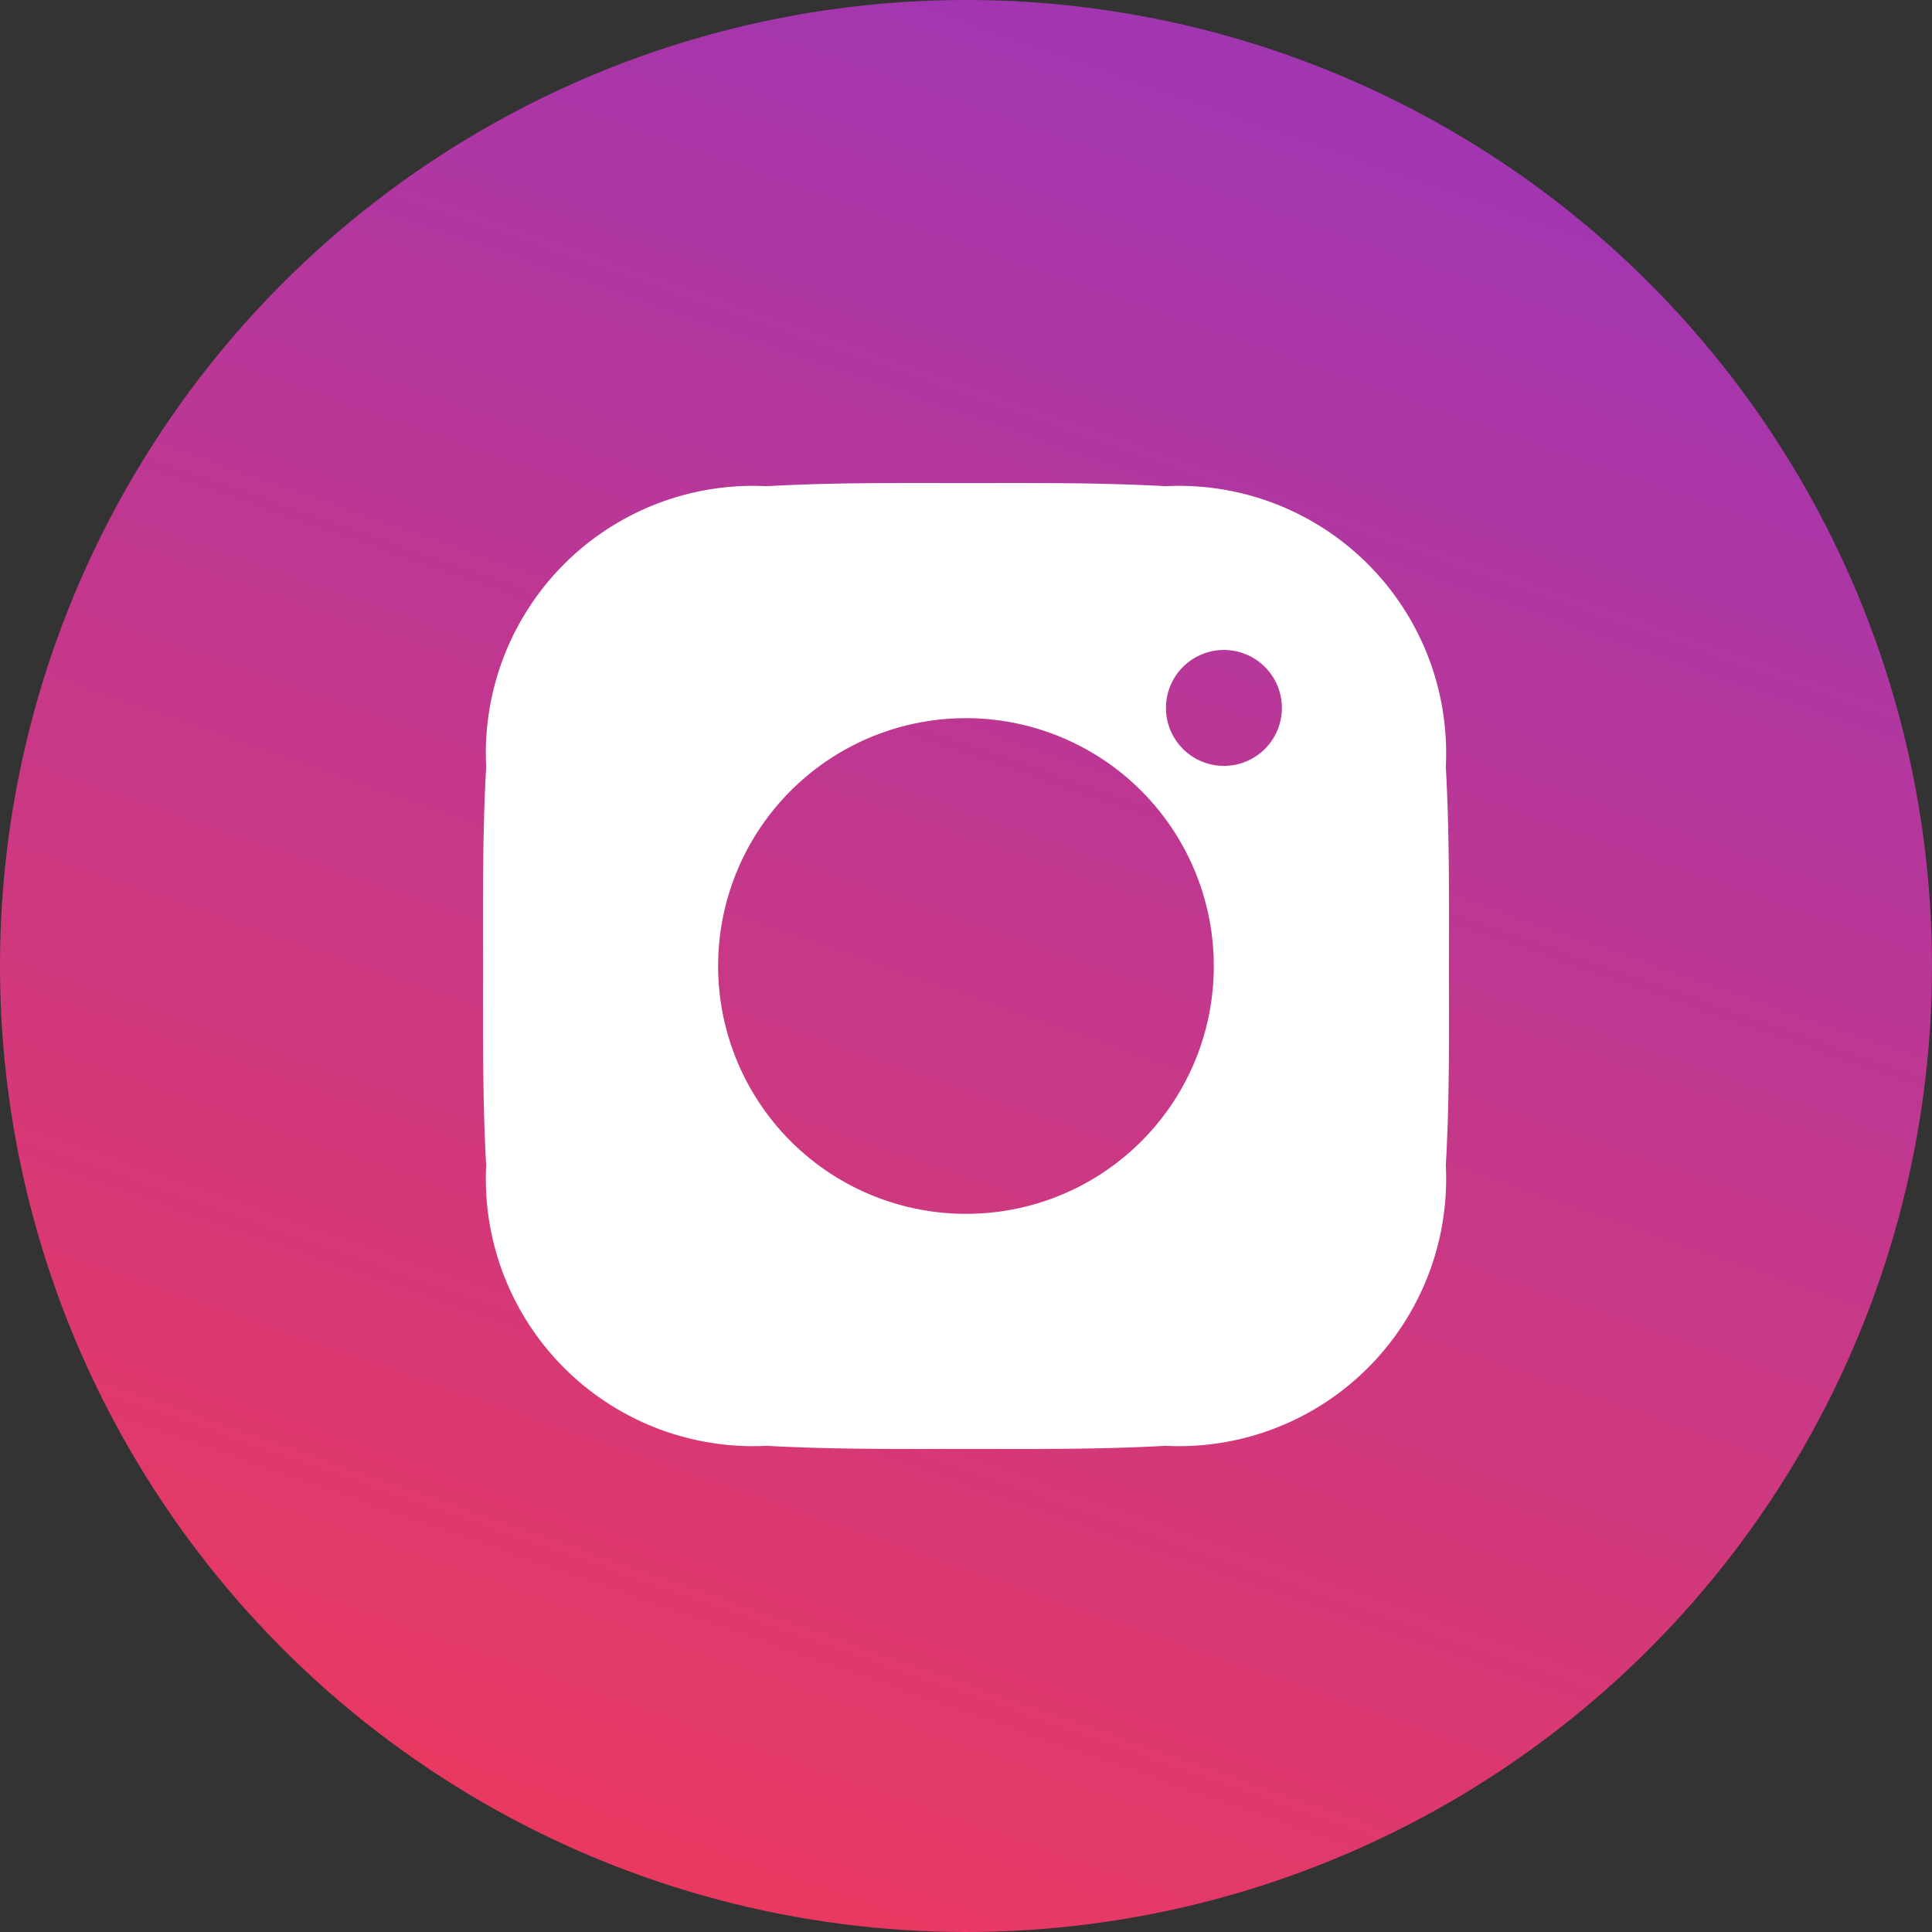
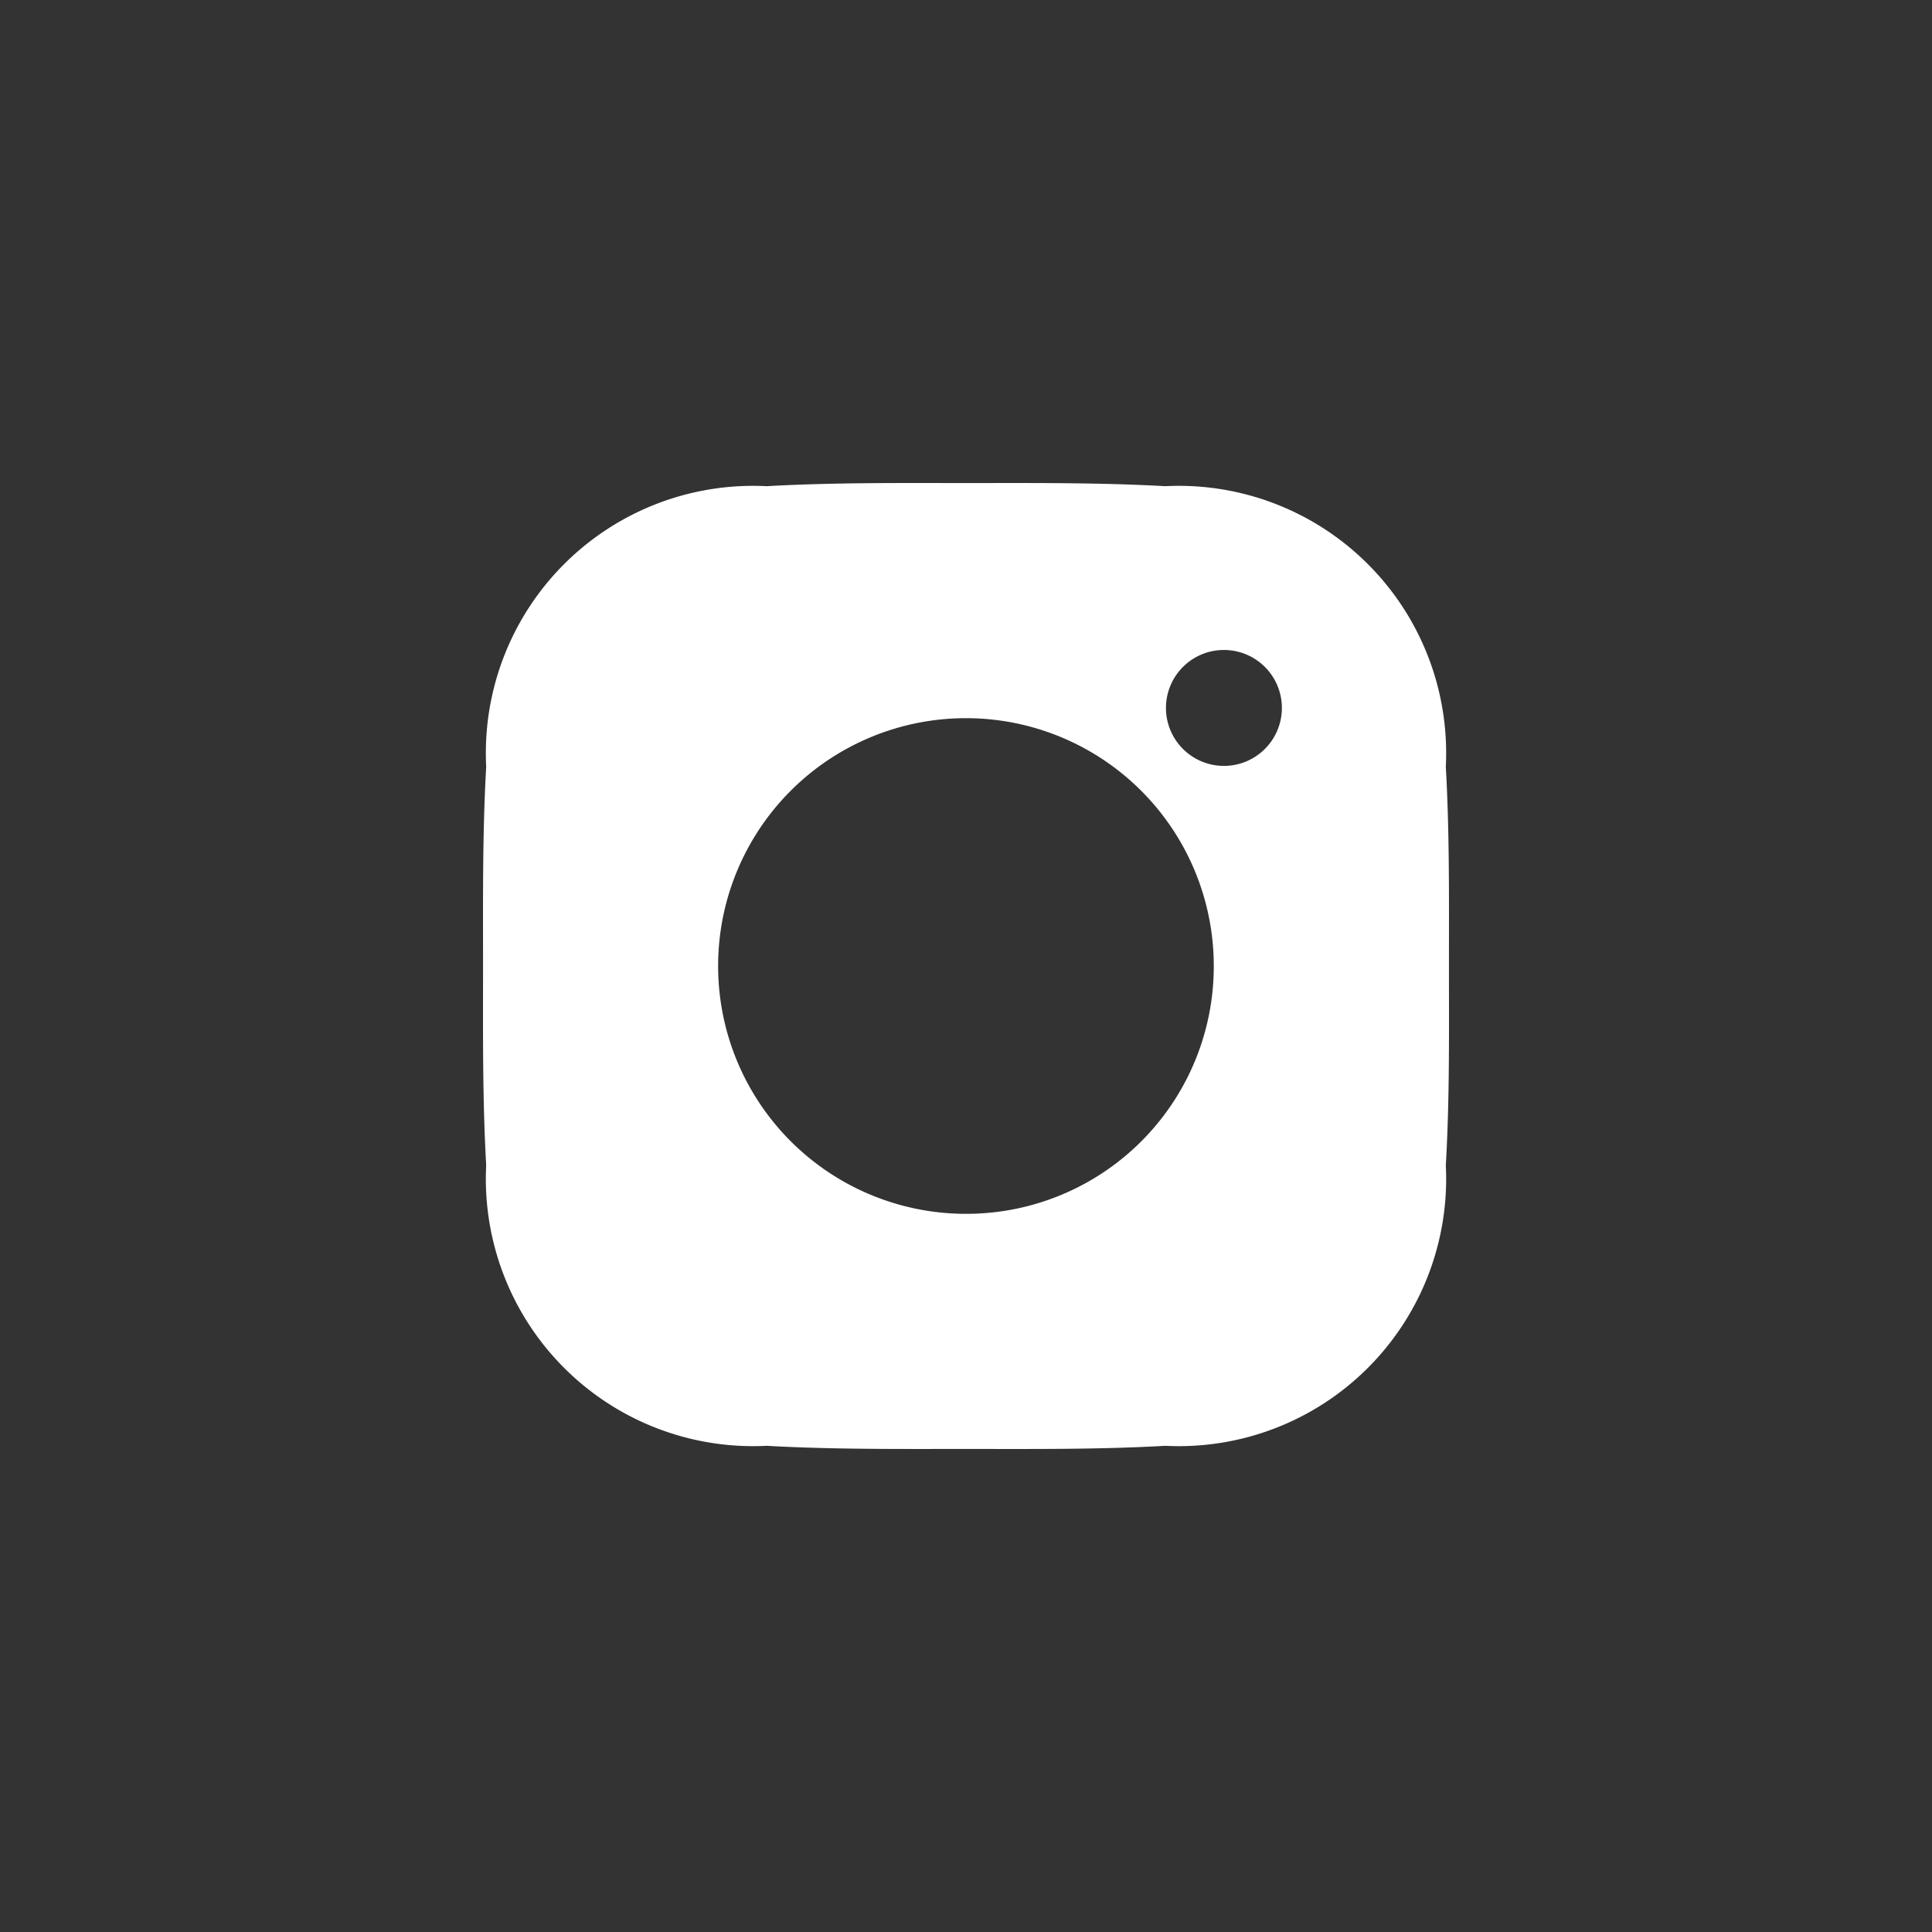
<svg xmlns="http://www.w3.org/2000/svg" width="40" height="40" viewBox="0 0 40 40">
  <rect x="0" y="0" width="40" height="40" fill="#333333" stroke="none" />
  <defs>
    <linearGradient id="linear-gradient" x1="0.725" y1="0.072" x2="0.401" y2="1" gradientUnits="objectBoundingBox">
      <stop offset="0" stop-color="#a236b1" />
      <stop offset="1" stop-color="#ea3960" />
    </linearGradient>
  </defs>
  <g id="IN" transform="translate(-621 -350)">
-     <circle id="椭圆_1" data-name="椭圆 1" cx="20" cy="20" r="20" transform="translate(621 350)" fill="url(#linear-gradient)" />
    <path id="路径_5" data-name="路径 5" d="M41.946,31.928c0-1.381.013-2.749-.065-4.128a5.533,5.533,0,0,0-5.806-5.806c-1.381-.077-2.749-.065-4.128-.065s-2.749-.013-4.128.065A5.533,5.533,0,0,0,22.013,27.8c-.078,1.381-.065,2.749-.065,4.128s-.013,2.749.065,4.128a5.533,5.533,0,0,0,5.806,5.806c1.381.077,2.749.065,4.128.065s2.749.013,4.128-.065a5.533,5.533,0,0,0,5.806-5.806c.08-1.378.065-2.747.065-4.128Zm-10,5.131a5.131,5.131,0,1,1,5.131-5.131A5.124,5.124,0,0,1,31.944,37.059Zm5.341-9.274a1.2,1.2,0,1,1,1.2-1.2A1.2,1.2,0,0,1,37.285,27.785Z" transform="translate(609.053 338.072)" fill="#fff" />
  </g>
</svg>